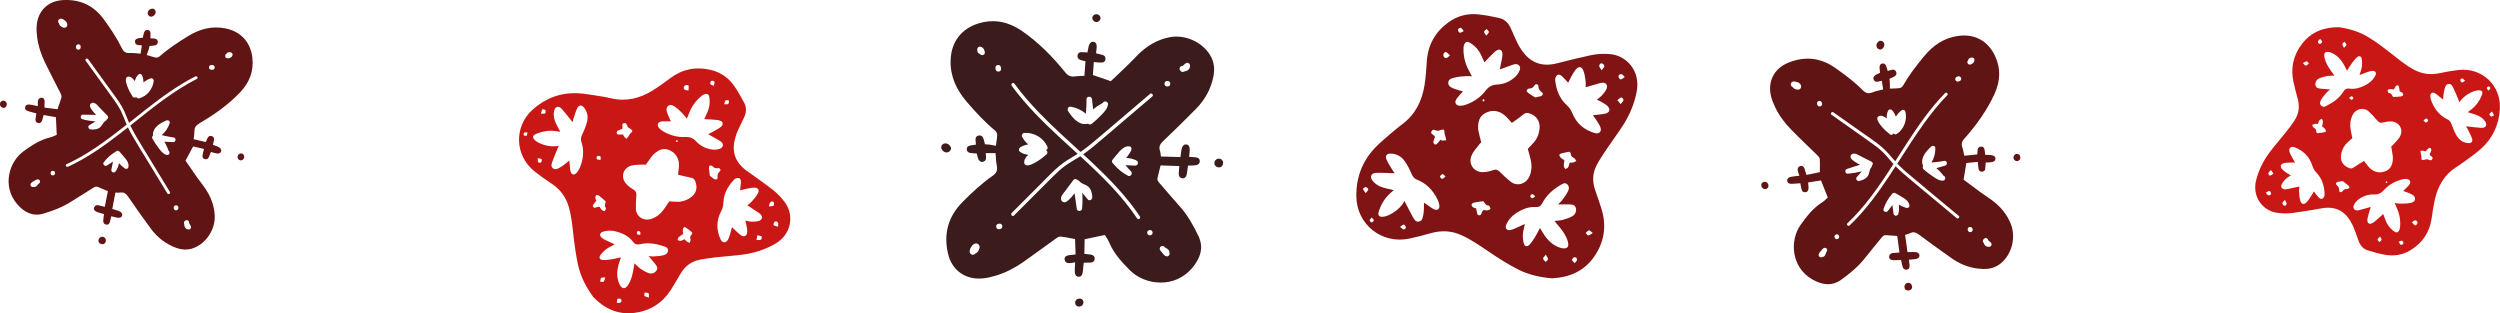
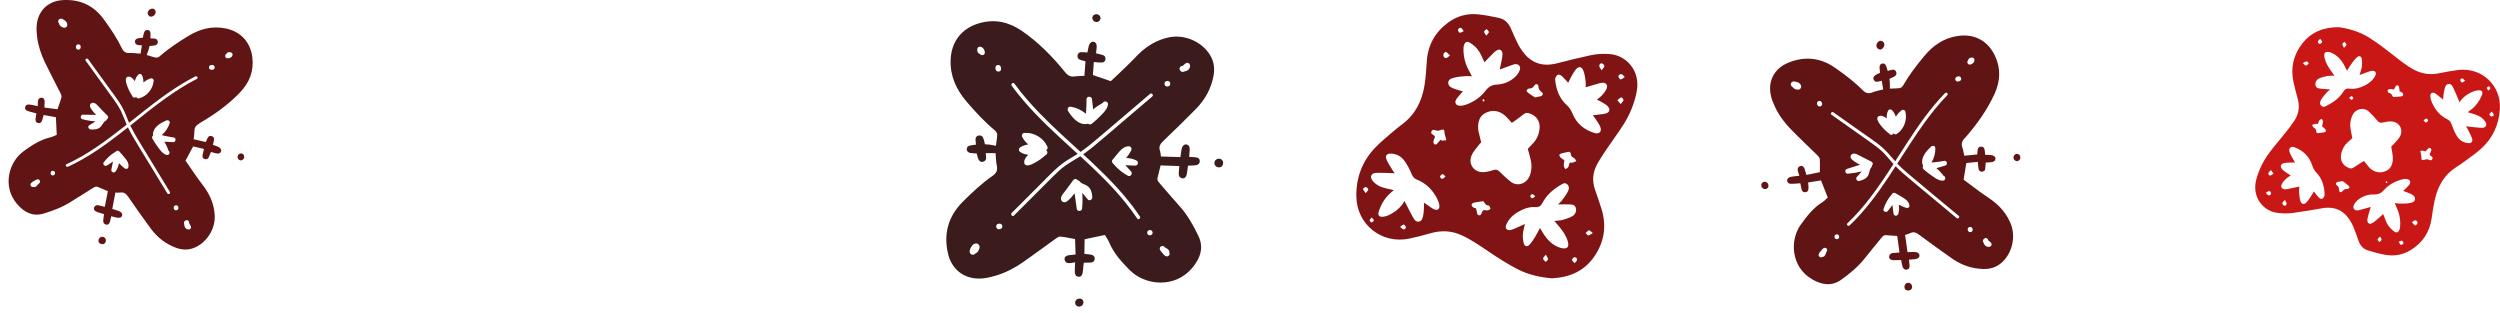
<svg xmlns="http://www.w3.org/2000/svg" id="Layer_2" viewBox="0 0 386.74 48.44">
  <defs>
    <style>.cls-1{fill:#3b1b1b;}.cls-2{fill:#c91715;}.cls-3{fill:#801414;}.cls-4{fill:#601414;}</style>
  </defs>
  <g id="Layer_1-2">
    <path class="cls-3" d="m240.2,43.06c-1.92-.14-3.8-.56-5.51-1.45-1.5-.78-2.93-1.7-4.34-2.65-1.39-.93-2.74-1.89-4.27-2.58-1.54-.69-3.08-.77-4.69-.32-1.13.32-2.26.62-3.41.86-4.25.86-8.08-2.18-8.16-6.5-.05-2.87.87-5.41,2.85-7.51.78-.83,1.67-1.55,2.53-2.3.56-.49,1.14-.95,1.73-1.4,2.03-1.51,3.05-3.61,3.44-6.04.19-1.22.27-2.45.35-3.69.17-2.54,1.3-4.53,3.34-6.02,1.41-1.03,3-1.42,4.72-1.23,1.04.12,2.07.32,3.09.54.95.2,1.53.85,1.9,1.73.33.8.7,1.58,1.08,2.36.13.28.31.53.48.79,1.32,2.03,3.15,2.75,5.51,2.15,1.73-.44,3.47-.88,5.21-1.25.99-.21,1.99-.27,3.03-.18,2.47.21,4.74,2.54,4.11,5.81-.35,1.82-1.04,3.49-2.01,5.04-.82,1.3-1.76,2.54-2.62,3.82-.52.77-1.03,1.54-1.48,2.35-.69,1.25-.81,2.57-.34,3.94.35,1.02.72,2.04,1.03,3.07.76,2.51.42,4.9-1.01,7.09-1.54,2.36-3.82,3.4-6.58,3.56Zm-11.08-21.02c-.12.13-.24.23-.32.35-.4.54-.9,1.04-1.15,1.65-.57,1.33.36,2.63,1.79,2.59.51-.02,1.04-.14,1.53-.31.45-.16.73-.05,1.05.27.52.53,1.07,1.03,1.64,1.49,1.02.84,2.5.39,3-.94.29-.77.33-1.57.15-2.37-.13-.57-.3-1.13-.47-1.74.26-.27.53-.56.8-.85.58-.6.9-1.32,1.01-2.14.17-1.26-.44-2.17-1.64-2.53-.38-.11-.62-.01-.91.23-.55.47-1.16.87-1.72,1.27-.47-.5-.81-.95-1.24-1.27-.88-.67-1.89-.77-2.87-.25-.94.49-1.14,1.39-1.11,2.37,0,.18.04.37.08.55.12.51.24,1.02.39,1.61Zm-13.47,7.34c-.29.25-.47.4-.65.57-.79.73-1.32,1.62-1.67,2.63-.26.76-.02,1.05.78.93.24-.04.48-.12.7-.22.86-.39,1.59-.95,2.16-1.7.12-.16.2-.35.29-.51.51.97.89,1.77,1.33,2.54.19.33.42.75.91.66.52-.1.59-.59.67-1.01.08-.36.08-.73.11-1.1.01-.23,0-.46,0-.82.29.2.48.33.68.46.28.19.55.41.85.55.56.26.93,0,.85-.61-.05-.36-.18-.72-.35-1.04-.7-1.32-1.68-2.36-3.1-2.91-.44-.17-.65-.47-.84-.89-.3-.7-.65-1.4-1.1-2.02-.5-.7-1.24-1.11-2.13-1.13-.6-.01-.89.33-.67.88.23.56.59,1.07.9,1.6.11.19.25.36.39.56-1.02-.03-1.94-.09-2.85-.06-.77.02-1.06.58-.6,1.19.3.39.76.74,1.22.93.61.26,1.29.35,2.12.56Zm25.37,2.24c.26-.26.45-.41.59-.59.34-.47.71-.93.96-1.45.17-.34.22-.8-.17-1.1-.37-.29-.7-.03-1.02.16-1.16.69-2.16,1.56-2.78,2.77-.25.49-.56.65-1.09.62-.99-.06-1.89.29-2.72.78-.78.47-1.42,1.1-1.78,1.95-.23.55.08.93.66.82.24-.04.47-.14.7-.24.47-.21.94-.43,1.52-.69-.07.32-.1.52-.16.72-.21.73-.2,1.47-.03,2.2.13.57.53.69.93.26.31-.33.57-.73.81-1.12.27-.43.49-.89.79-1.44.2.34.34.57.48.79.65,1.05,1.48,1.91,2.69,2.28.3.09.71.14.95,0,.36-.2.28-.63.18-1.01-.25-.88-.78-1.6-1.35-2.3-.2-.25-.41-.49-.72-.85.55-.07.92-.06,1.27-.16.52-.15,1.06-.32,1.53-.59.49-.29.65-.85.51-1.28-.17-.55-.64-.51-1.06-.53-.51-.02-1.02,0-1.68,0Zm-9.02-20.88c.15-.75.32-1.39.41-2.05.05-.4.03-.9-.42-1.01-.24-.06-.61.2-.84.41-.51.47-.97.99-1.51,1.55-.2-.44-.37-.79-.53-1.15-.34-.71-.82-1.3-1.49-1.73-.28-.18-.62-.44-.92-.17-.19.17-.29.53-.3.81-.05,1.29.26,2.51.9,3.63.13.22.24.46.4.78-.35-.02-.57-.06-.78-.04-.61.05-1.23.06-1.81.21-.44.11-1.09.23-1.07.85.02.6.62.79,1.12.97.35.13.72.21,1.15.33-.39.45-.72.78-.98,1.15-.39.55-.15,1.05.52,1.08.36.01.73-.09,1.07-.22,1.14-.44,2.14-1.12,2.88-2.1.46-.61.98-.92,1.77-.96,1.07-.05,2.05-.46,2.84-1.21.3-.28.57-.66.7-1.05.2-.61-.26-1.02-.87-.87-.24.06-.47.15-.7.24-.51.18-1.01.36-1.55.56Zm10.59,2.06c-.33-.36-.61-.69-.92-.98-.23-.21-.55-.41-.82-.16-.17.16-.3.48-.27.72.16,1.48.64,2.84,1.77,3.86.41.37.68.77.88,1.26.64,1.6,1.83,2.6,3.46,3.08.69.2,1.12-.21.89-.89-.15-.43-.45-.8-.69-1.19-.13-.22-.29-.42-.48-.68.73-.09,1.35-.11,1.94-.25.67-.16.81-.68.33-1.16-.27-.28-.65-.45-.99-.66-.19-.12-.4-.21-.66-.33.33-.28.61-.47.83-.72.26-.3.53-.62.67-.98.23-.59-.1-.97-.72-.92-.15.01-.3.06-.45.1-.67.19-1.34.39-2.07.6,0-.35.04-.66,0-.95-.09-.57-.15-1.17-.38-1.69-.27-.61-.73-.62-1.15-.1-.27.33-.47.72-.69,1.09-.16.29-.3.59-.48.95Zm.24,12.35c.18,0,.34.03.48,0,.19-.05.36-.16.54-.24-.11-.16-.19-.38-.35-.46-.29-.15-.51-.3-.51-.68,0-.14-.18-.27-.21-.3-.45.09-.8.14-1.13.23-.16.04-.39.13-.42.24-.03.13.1.33.21.45.14.15.34.24.56.39-.03.32-.1.62-.08.93,0,.15.16.3.24.45.15-.09.34-.15.42-.28.12-.2.16-.46.24-.71Zm-13.33,7.34c.22.02.44.07.64.04.16-.02.43-.17.42-.24-.02-.18-.16-.49-.26-.49-.56,0-.67-.57-.85-.68-.6.09-1,.13-1.4.22-.15.03-.37.16-.4.29-.03.12.1.35.22.43.16.12.39.14.47.17.13.43.14.97.33,1.04.57.22.46-.5.82-.78Zm-6.68-10.86c.12.05.23.12.34.12.19,0,.39-.04.58-.06-.05-.19-.09-.38-.14-.58-.05-.19-.14-.37-.14-.55,0-.51-.1-.6-.57-.46-.19.06-.4.16-.58.12-.32-.06-.68-.32-.87.12-.17.4.29.46.47.68.04.04.05.11.07.17-.09.26-.21.51-.25.78-.02.11.1.28.2.36.07.05.26.02.33-.04.19-.19.35-.41.55-.65Zm14.64-6.55c.23-.05.55-.11.86-.19.34-.09.47-.42.21-.61-.34-.25-.54-.49-.55-.95,0-.32-.42-.43-.59-.14-.22.36-.46.51-.87.51-.13,0-.34.18-.36.31-.02.11.15.29.28.38.29.22.61.41,1.03.68Zm-13.15-6.51c-.28-.25-.44-.45-.65-.55-.06-.03-.36.23-.38.39-.05.29.12.57.45.56.16,0,.31-.2.58-.4Zm26.41,7.53c.21-.3.42-.46.43-.64,0-.14-.29-.43-.35-.4-.22.09-.41.28-.61.44.14.16.28.32.53.61Zm.62-4.19c-.22-.21-.32-.39-.46-.42-.28-.07-.52.09-.51.37,0,.15.23.44.33.43.19-.02.37-.2.65-.38Zm-24.9-7.09c-.21-.25-.31-.49-.46-.52-.13-.03-.43.16-.44.28-.02.16.13.42.28.48.12.05.33-.12.62-.25Zm-15.17,25.06c.2-.28.41-.44.4-.57-.01-.14-.24-.35-.38-.37-.14-.01-.45.22-.43.29.04.19.21.36.42.65Zm27.85,9.52c-.22.31-.44.49-.41.61.04.19.25.34.39.51.13-.14.36-.27.37-.42,0-.18-.17-.37-.34-.71Zm8.65-28.53c.21-.3.4-.46.42-.64.01-.13-.19-.37-.34-.41-.28-.08-.47.14-.45.41.01.17.18.32.37.64Zm-1.37,25.18c-.3-.23-.48-.45-.59-.42-.19.05-.34.26-.51.4.13.14.26.38.39.39.18,0,.37-.18.71-.37Zm-22.78-8.75c-.21-.18-.38-.4-.47-.37-.16.05-.34.23-.38.39-.02.08.22.36.32.35.16-.02.31-.2.53-.37Zm6.3-21.78c.21-.28.42-.45.4-.58-.02-.16-.23-.3-.36-.45-.13.14-.35.26-.38.42-.02.14.16.31.34.61Zm13.68,35.18c.16-.21.32-.32.35-.46.05-.29-.15-.49-.42-.44-.14.02-.35.27-.34.41,0,.14.23.28.41.49Zm-27.01-5.59c.27.2.41.37.57.39.11.01.35-.22.33-.31-.03-.17-.18-.4-.33-.45-.11-.04-.3.18-.58.37Zm20.9-4.75c-.2-.16-.33-.34-.45-.33-.12,0-.32.21-.32.32,0,.12.19.31.32.33.11.01.25-.17.45-.32Zm-25.29,3.27c-.15.2-.33.33-.32.46,0,.11.21.32.31.31.12,0,.31-.19.33-.32.01-.12-.17-.25-.32-.45Zm17.46-18.06c-.05-.09-.07-.2-.13-.22-.05-.02-.21.06-.2.09.01.1.07.19.11.28.07-.04.13-.09.22-.14Z" />
-     <path class="cls-2" d="m91.74,45.88c-1.06-1.44-1.88-3.01-2.28-4.74-.35-1.52-.56-3.09-.74-4.64-.18-1.53-.31-3.06-.75-4.55-.44-1.49-1.3-2.64-2.58-3.5-.9-.6-1.79-1.22-2.64-1.89-3.15-2.47-3.3-7-.31-9.64,1.99-1.76,4.33-2.63,7-2.49,1.05.05,2.1.25,3.14.41.68.1,1.35.23,2.02.38,2.28.53,4.37-.01,6.31-1.19.97-.59,1.89-1.28,2.81-1.96,1.89-1.4,3.97-1.8,6.25-1.25,1.57.38,2.8,1.27,3.69,2.59.54.8,1.01,1.65,1.47,2.5.42.79.32,1.59-.08,2.38-.36.71-.69,1.44-1.02,2.17-.12.26-.19.54-.27.81-.64,2.15-.05,3.87,1.78,5.17,1.35.96,2.7,1.91,4,2.92.74.57,1.38,1.24,1.94,2.03,1.33,1.86,1.05,4.86-1.63,6.37-1.49.84-3.08,1.36-4.76,1.6-1.41.2-2.84.28-4.26.44-.85.1-1.7.2-2.54.37-1.3.26-2.3.97-2.98,2.12-.51.86-1,1.73-1.54,2.57-1.32,2.04-3.2,3.23-5.6,3.54-2.59.33-4.68-.65-6.45-2.5Zm8.17-20.4c-.16,0-.3-.03-.44-.02-.62.05-1.27,0-1.85.17-1.28.4-1.64,1.83-.75,2.81.32.35.72.65,1.13.89.38.22.48.49.44.91-.06.68-.09,1.37-.07,2.05.02,1.22,1.22,2,2.46,1.55.72-.26,1.3-.71,1.76-1.32.32-.43.61-.89.94-1.37.34.02.71.04,1.08.06.77.05,1.47-.16,2.11-.57.99-.63,1.27-1.61.8-2.67-.15-.34-.36-.44-.71-.5-.66-.11-1.31-.3-1.93-.45.06-.63.18-1.14.15-1.64-.06-1.03-.59-1.79-1.54-2.18-.91-.37-1.67.03-2.34.64-.13.11-.24.25-.34.38-.29.39-.57.78-.9,1.24Zm-13.24-5.09c-.35-.05-.57-.09-.79-.12-.99-.12-1.93.04-2.85.4-.69.27-.75.62-.19,1.1.17.15.37.26.58.36.79.37,1.62.55,2.49.5.18-.01.37-.07.53-.1-.38.94-.72,1.69-.99,2.46-.12.33-.28.75.08,1.04.38.3.77.06,1.11-.13.3-.16.57-.38.84-.59.17-.13.33-.28.58-.49.04.32.06.54.08.75.04.31.04.63.12.93.15.55.56.66.94.23.22-.25.4-.56.53-.87.51-1.28.66-2.6.2-3.93-.14-.41-.06-.74.13-1.13.31-.63.59-1.3.76-1.98.19-.77.04-1.54-.48-2.18-.35-.43-.77-.43-1.02.06-.26.5-.4,1.05-.59,1.59-.07.19-.1.39-.16.61-.59-.73-1.1-1.42-1.66-2.05-.47-.53-1.05-.4-1.19.29-.1.45-.06.97.07,1.41.18.59.52,1.12.87,1.83Zm13.62,19.22c.34.03.56.07.77.06.53-.04,1.08-.06,1.6-.19.34-.09.7-.33.68-.78-.02-.44-.4-.51-.72-.62-1.18-.4-2.39-.59-3.62-.3-.49.11-.79,0-1.09-.4-.55-.73-1.33-1.16-2.18-1.45-.8-.27-1.62-.34-2.44-.09-.53.17-.61.61-.18.96.17.14.38.25.58.35.43.21.86.4,1.4.65-.26.14-.43.24-.6.32-.64.29-1.15.74-1.57,1.29-.33.43-.17.79.37.81.42.02.85-.04,1.28-.1.46-.07.92-.19,1.49-.31-.12.35-.19.58-.27.81-.35,1.09-.46,2.18,0,3.26.11.26.32.58.56.67.36.13.62-.18.82-.48.47-.71.66-1.51.81-2.33.05-.29.1-.58.17-1.01.38.35.6.61.87.8.42.28.86.56,1.33.72.49.17.99-.05,1.21-.41.29-.45-.02-.76-.26-1.07-.29-.37-.61-.72-1-1.19Zm9.3-18.86c.62-.34,1.17-.61,1.69-.94.31-.2.65-.52.46-.9-.1-.2-.51-.31-.8-.35-.64-.08-1.28-.09-2-.13.19-.4.34-.73.49-1.06.3-.67.42-1.36.33-2.09-.04-.31-.06-.7-.43-.75-.24-.03-.55.11-.75.27-.94.74-1.61,1.69-2.02,2.81-.08.22-.18.44-.31.75-.2-.26-.3-.43-.44-.57-.4-.4-.77-.83-1.23-1.15-.35-.24-.81-.63-1.24-.24-.41.38-.18.91-.01,1.37.12.33.29.63.46,1.01-.55,0-.98-.04-1.4,0-.62.06-.83.52-.44,1.01.21.26.5.46.8.62.99.54,2.07.84,3.2.78.71-.04,1.23.14,1.73.67.67.72,1.55,1.17,2.55,1.28.38.04.81,0,1.16-.14.55-.22.57-.79.09-1.13-.18-.13-.39-.24-.59-.35-.43-.25-.86-.49-1.33-.76Zm4.89,8.69c.05-.45.12-.84.14-1.23.01-.29-.04-.63-.38-.67-.21-.03-.52.08-.67.24-.95,1-1.62,2.15-1.66,3.56-.02.51-.13.94-.37,1.37-.74,1.41-.73,2.84-.09,4.28.27.61.82.67,1.16.09.21-.36.3-.79.43-1.2.07-.23.12-.46.19-.74.5.46.89.88,1.34,1.22.51.37.97.16,1.02-.46.03-.36-.07-.73-.13-1.09-.03-.21-.1-.41-.16-.67.39.06.7.15,1.01.15.36,0,.75,0,1.09-.11.55-.19.63-.65.22-1.06-.1-.1-.22-.18-.34-.26-.54-.36-1.08-.72-1.66-1.1.25-.21.49-.37.67-.58.35-.41.73-.81.96-1.28.27-.55,0-.89-.61-.87-.4.01-.79.1-1.18.17-.3.06-.6.15-.96.24Zm-8.56,7.56c.11.13.18.26.29.34.15.1.33.16.49.24.04-.18.15-.36.12-.52-.07-.3-.1-.54.17-.77.09-.08.08-.29.09-.33-.33-.27-.58-.48-.84-.66-.12-.09-.33-.2-.42-.15-.11.05-.17.27-.19.42-.02.19.03.39.06.62-.24.17-.5.31-.7.5-.1.1-.12.29-.17.44.15.05.31.15.45.13.22-.04.42-.16.65-.26Zm-13.16-4.99c.12.16.21.35.36.48.11.1.38.2.42.16.11-.12.25-.41.19-.48-.34-.39,0-.81-.03-1.01-.42-.37-.69-.63-.99-.86-.12-.09-.33-.16-.44-.11-.11.05-.19.28-.18.41.02.18.13.36.16.43-.23.35-.6.68-.54.86.19.53.63.02,1.04.11Zm3.65-11.21c.04.11.05.23.12.31.11.14.26.25.39.37.11-.15.22-.29.32-.44.1-.14.18-.32.31-.43.36-.31.36-.43-.02-.67-.16-.1-.35-.19-.43-.34-.15-.26-.18-.67-.61-.54-.38.12-.15.48-.19.74,0,.05-.05.1-.07.15-.24.09-.48.16-.7.29-.09.05-.14.24-.13.36,0,.08.14.2.23.21.25.02.5,0,.79,0Zm13.39,6.39c.17.13.4.32.65.49.26.18.58.08.56-.22-.03-.39.02-.68.34-.95.22-.2.05-.55-.26-.5-.39.06-.64-.02-.88-.31-.08-.09-.33-.13-.43-.07-.09.05-.11.28-.1.43.02.34.08.67.14,1.14Zm-3.29-13.17c0-.34.06-.58,0-.79-.02-.06-.38-.11-.5-.04-.24.14-.33.43-.13.65.1.11.33.1.63.17Zm10.52,23.12c.34-.03.58.02.71-.08.1-.08.13-.46.08-.49-.2-.11-.44-.12-.67-.17-.03.19-.06.39-.12.74Zm3.32-2.08c.02-.28.08-.46.02-.58-.12-.24-.37-.31-.57-.14-.11.1-.17.42-.11.49.13.13.37.14.65.23Zm-9.92-21.79c.05-.29.16-.51.09-.63-.06-.11-.37-.2-.47-.14-.12.08-.21.34-.17.49.03.11.29.16.55.29Zm-26.74,4.32c.32-.02.56.03.64-.06.09-.1.11-.38.03-.49-.08-.11-.42-.18-.46-.13-.11.14-.12.36-.21.68Zm9.97,25.33c-.35.03-.6-.02-.68.08-.11.14-.09.38-.13.58.18,0,.41.09.51,0,.13-.11.16-.34.29-.67Zm25.28-11c.33-.03.57,0,.7-.09.1-.07.14-.35.08-.48-.11-.25-.38-.24-.55-.07-.11.11-.12.32-.23.64Zm-18.56,14.12c-.02-.35.03-.61-.06-.67-.15-.1-.39-.08-.59-.12-.02.17-.11.41-.04.51.11.13.35.15.68.28Zm-7.48-21.3c0-.26.05-.51-.02-.55-.13-.08-.37-.1-.51-.03-.07.03-.12.37-.05.44.11.1.33.09.57.15Zm19.12-8.61c.32-.02.57.03.65-.06.1-.11.07-.35.1-.53-.18-.01-.39-.09-.52-.01-.11.07-.12.3-.23.6Zm-16.59,30.71c.24,0,.42.04.53-.03.24-.14.25-.4.06-.56-.1-.09-.4-.08-.5,0-.1.09-.06.33-.1.58Zm-12.24-22.38c.02.31-.02.51.07.63.05.08.37.11.42.05.1-.13.18-.36.12-.5-.04-.1-.31-.1-.6-.18Zm15.86,11.88c0-.23.04-.44-.04-.52-.08-.08-.34-.1-.42-.03-.08.07-.11.32-.04.42.06.09.27.08.49.13Zm-17.46-15.86c-.23.01-.43-.03-.52.05-.08.07-.1.34-.03.41.08.08.32.1.42.04.09-.06.08-.27.13-.49Zm23.18,1.49c.04-.09.1-.17.08-.22-.02-.05-.17-.11-.18-.09-.06.07-.09.16-.13.24.07.02.14.04.23.07Z" />
    <path class="cls-2" d="m361.91,4.22c1.61.24,3.17.72,4.55,1.58,1.22.75,2.37,1.63,3.49,2.51,1.11.87,2.19,1.77,3.44,2.45,1.25.68,2.55.85,3.94.57.97-.2,1.95-.38,2.93-.5,3.64-.45,6.67,2.36,6.46,6.01-.14,2.43-1.08,4.51-2.89,6.15-.71.65-1.51,1.2-2.29,1.78-.5.37-1.02.73-1.55,1.07-1.81,1.14-2.81,2.85-3.29,4.87-.24,1.01-.39,2.05-.54,3.09-.31,2.13-1.39,3.74-3.21,4.87-1.26.78-2.63,1-4.06.73-.87-.16-1.73-.4-2.57-.66-.79-.23-1.24-.82-1.5-1.59-.23-.69-.49-1.38-.76-2.06-.09-.24-.23-.47-.36-.7-.98-1.8-2.48-2.53-4.51-2.17-1.49.26-2.98.52-4.48.72-.85.11-1.7.1-2.57-.04-2.07-.33-3.84-2.45-3.09-5.17.41-1.51,1.1-2.88,2.02-4.12.78-1.05,1.65-2.03,2.46-3.05.49-.61.97-1.23,1.4-1.89.67-1.01.85-2.12.54-3.3-.23-.88-.48-1.77-.67-2.66-.48-2.17-.04-4.16,1.31-5.92,1.45-1.89,3.44-2.62,5.78-2.58Zm7.99,18.46c.11-.1.21-.18.3-.28.37-.43.82-.82,1.08-1.31.56-1.08-.13-2.24-1.34-2.3-.43-.02-.89.05-1.31.16-.39.1-.62,0-.87-.3-.4-.48-.83-.94-1.28-1.37-.81-.77-2.09-.49-2.59.6-.29.63-.38,1.31-.28,1.99.07.49.18.97.29,1.49-.23.21-.48.44-.73.66-.53.47-.84,1.06-.99,1.74-.23,1.05.23,1.86,1.22,2.24.32.12.52.05.78-.14.5-.36,1.04-.66,1.53-.96.37.45.62.85.96,1.16.7.62,1.55.77,2.41.4.82-.35,1.06-1.1,1.09-1.93,0-.16,0-.31-.03-.47-.06-.44-.14-.87-.22-1.39Zm11.84-5.32c.26-.19.42-.31.58-.44.72-.56,1.22-1.28,1.58-2.11.27-.63.08-.89-.6-.83-.2.02-.41.07-.61.14-.75.27-1.4.7-1.93,1.3-.11.13-.19.28-.28.41-.36-.85-.63-1.55-.96-2.23-.14-.29-.31-.66-.73-.61-.44.05-.53.46-.63.8-.09.3-.12.61-.16.92-.03.19-.03.39-.06.69-.23-.18-.39-.31-.54-.43-.23-.18-.44-.38-.68-.52-.45-.26-.79-.06-.76.46.02.3.1.62.23.9.5,1.16,1.26,2.1,2.43,2.66.36.17.52.44.65.81.21.61.46,1.22.8,1.77.38.62.97,1.02,1.73,1.09.51.05.77-.22.62-.7-.16-.49-.43-.94-.65-1.41-.08-.17-.19-.32-.29-.49.85.09,1.63.2,2.4.24.65.03.93-.42.58-.96-.23-.35-.59-.67-.97-.86-.5-.26-1.07-.38-1.75-.61Zm-21.26-3.53c-.24.2-.41.31-.53.46-.32.37-.66.74-.9,1.16-.16.28-.24.67.07.94.3.27.59.07.87-.07,1.02-.51,1.92-1.18,2.53-2.16.24-.4.51-.51.96-.45.83.11,1.61-.12,2.34-.48.69-.34,1.27-.84,1.63-1.53.23-.45,0-.79-.51-.74-.21.02-.41.09-.61.15-.41.14-.82.3-1.32.49.08-.26.12-.43.18-.59.23-.6.26-1.23.17-1.85-.07-.49-.4-.62-.77-.28-.29.26-.53.58-.76.89-.25.35-.47.72-.76,1.17-.15-.3-.25-.5-.35-.7-.48-.93-1.12-1.7-2.12-2.1-.24-.1-.59-.17-.8-.07-.31.15-.28.52-.21.84.16.76.55,1.4.99,2.03.16.22.32.44.55.76-.47.02-.78,0-1.08.05-.45.1-.92.2-1.33.4-.43.21-.6.67-.52,1.05.11.47.51.47.86.52.43.05.86.07,1.42.11Zm6.26,18.2c-.18.62-.36,1.15-.48,1.7-.07.33-.09.76.29.88.2.06.53-.13.74-.29.46-.36.89-.77,1.38-1.21.14.38.26.69.38,1,.24.62.61,1.15,1.14,1.56.23.17.5.41.77.2.17-.13.28-.43.31-.66.12-1.09-.06-2.13-.53-3.12-.09-.2-.17-.4-.29-.68.3.04.47.09.65.08.51,0,1.04.03,1.54-.06.38-.07.93-.12.95-.65.02-.51-.48-.7-.88-.89-.29-.13-.6-.22-.95-.35.36-.35.66-.61.9-.91.36-.44.2-.88-.37-.94-.3-.03-.63.03-.92.12-.99.3-1.88.8-2.57,1.58-.43.49-.88.71-1.55.69-.9-.03-1.76.26-2.47.83-.27.22-.53.52-.66.84-.21.5.15.88.68.79.2-.04.4-.1.61-.16.44-.12.88-.24,1.35-.37Zm-8.8-2.42c.26.33.47.62.71.89.18.19.44.38.68.19.16-.12.28-.39.28-.59-.04-1.26-.36-2.44-1.25-3.37-.32-.34-.52-.69-.66-1.12-.44-1.39-1.38-2.31-2.72-2.82-.57-.22-.96.1-.8.69.1.37.32.7.5,1.05.1.19.22.37.36.6-.62.03-1.15,0-1.65.09-.57.09-.73.52-.35.96.21.25.52.42.79.62.15.11.33.2.54.32-.29.22-.55.36-.75.56-.24.23-.49.49-.63.78-.23.49.02.83.55.83.13,0,.26-.03.39-.06.58-.12,1.16-.24,1.78-.37-.02.3-.08.55-.05.8.04.49.05,1,.21,1.45.19.53.58.57.96.16.25-.26.45-.58.65-.88.16-.23.29-.48.46-.77Zm.6-10.43c-.16-.01-.29-.05-.41-.02-.16.03-.31.11-.47.17.09.14.14.33.26.41.24.15.41.28.39.6,0,.11.14.24.16.27.39-.05.68-.07.97-.12.14-.03.34-.09.37-.18.03-.1-.06-.28-.15-.39-.11-.13-.27-.23-.44-.36.05-.27.12-.52.13-.78,0-.13-.11-.26-.17-.39-.13.07-.3.1-.37.21-.12.16-.16.37-.25.59Zm11.72-5.33c-.18-.03-.36-.09-.54-.07-.13.01-.37.12-.37.17,0,.15.11.42.19.43.47.03.53.52.68.63.51-.04.86-.04,1.19-.09.13-.02.32-.11.35-.22.03-.1-.06-.3-.16-.38-.13-.11-.32-.15-.38-.17-.08-.37-.06-.83-.21-.9-.47-.22-.42.39-.74.6Zm4.93,9.59c-.1-.05-.19-.11-.28-.12-.16-.02-.33,0-.49.01.03.17.05.33.08.49.03.16.09.32.08.48-.03.43.05.51.45.42.16-.04.35-.11.5-.07.27.07.55.32.74-.05.17-.32-.22-.41-.36-.6-.03-.04-.04-.1-.05-.14.09-.21.21-.42.26-.64.02-.09-.06-.24-.15-.31-.05-.05-.22-.04-.28.02-.18.15-.32.33-.5.52Zm-12.77,4.58c-.19.03-.47.05-.74.1-.29.05-.42.32-.22.5.27.23.42.45.4.83-.02.27.33.39.49.16.21-.29.42-.4.77-.37.11,0,.3-.13.33-.24.02-.09-.11-.25-.21-.34-.23-.2-.49-.38-.83-.64Zm10.68,6.35c.22.23.34.41.51.51.05.03.32-.17.35-.3.06-.24-.07-.49-.34-.5-.13,0-.27.15-.52.3Zm-21.8-8.06c-.2.24-.38.36-.41.51-.02.11.21.38.27.36.2-.06.36-.21.54-.33-.11-.15-.21-.29-.4-.55Zm-.79,3.5c.17.19.25.35.36.39.23.08.44-.04.45-.28,0-.13-.16-.39-.25-.38-.17,0-.33.15-.57.28Zm20.55,7.59c.16.22.23.43.35.47.11.03.37-.11.39-.21.03-.13-.09-.36-.21-.42-.1-.05-.29.08-.54.17Zm14.42-20.16c-.19.22-.38.34-.37.46,0,.12.18.31.3.33.12.02.39-.15.38-.22-.02-.16-.16-.31-.31-.57Zm-22.88-9.83c.2-.25.4-.38.39-.49-.02-.16-.19-.31-.29-.46-.12.11-.32.21-.34.33-.02.15.12.33.24.62Zm-9.14,23.51c-.19.24-.37.36-.39.51-.02.11.14.32.26.37.23.09.4-.09.4-.31,0-.14-.13-.28-.27-.57Zm2.78-21.16c.24.21.38.41.47.39.17-.03.3-.2.46-.31-.1-.12-.19-.34-.31-.35-.15-.01-.32.13-.62.27Zm18.66,8.86c.17.16.3.36.37.34.14-.03.3-.17.35-.31.03-.07-.16-.32-.25-.31-.14,0-.27.15-.47.28Zm-6.72,17.97c-.19.23-.38.35-.38.46,0,.14.18.27.28.4.12-.11.31-.2.34-.33.03-.12-.12-.28-.24-.54Zm-9.27-30.57c-.15.16-.29.25-.32.36-.06.24.1.42.32.4.12-.01.31-.2.32-.33,0-.12-.17-.25-.32-.44Zm22.43,6.46c-.21-.18-.32-.34-.45-.36-.09-.02-.31.17-.3.24.02.15.12.35.25.4.09.04.26-.13.51-.27Zm-17.94,2.65c.16.14.26.31.36.31.1,0,.28-.16.29-.25,0-.1-.14-.28-.25-.3-.1-.02-.22.13-.4.24Zm21.55-1.12c.14-.16.3-.26.3-.37,0-.1-.16-.28-.25-.28-.1,0-.28.14-.3.25-.02.1.13.22.24.4Zm-15.9,14.11c.03.08.05.18.09.2.04.02.18-.04.18-.06,0-.08-.05-.16-.07-.24-.06.03-.12.06-.2.11Z" />
-     <path class="cls-1" d="m146.88,22.47c-.33-.34-.78-.39-1.07-.12-.29.27-.27.66.05.98.32.32.77.34,1.07.04.27-.27.25-.6-.05-.9Z" />
    <path class="cls-1" d="m188.02,25.65c.23.27.66.33.93.13.29-.22.35-.71.12-1-.23-.29-.7-.31-.99-.05-.27.24-.3.64-.06.92Z" />
    <path class="cls-1" d="m167.41,46.32c-.25-.21-.7-.17-.93.08-.22.25-.22.62.01.85.25.25.66.24.92-.02.26-.25.26-.69,0-.91Z" />
    <path class="cls-1" d="m169.14,3.19c.25.27.63.29.91.05.25-.23.27-.58.04-.83-.24-.26-.65-.29-.92-.05-.25.22-.26.58-.03.83Z" />
    <path class="cls-1" d="m164.74,11.13c-1.95-2.4-4.1-4.59-6.66-6.35-2-1.37-4.17-1.88-6.56-1.2-2.74.78-4.35,2.83-4.46,5.67-.1,2.51.87,4.59,2.45,6.45,1.37,1.6,2.79,3.14,4.41,4.49.18.14.34.42.34.64,0,.51-.11,1.01-.2,1.72-.38-.07-.69-.14-1-.18-.22-.03-.45-.04-.69-.05-.1-.36-.15-.7-.29-1.01-.12-.28-.38-.42-.71-.34-.34.08-.47.32-.46.64,0,.25.05.5.07.77-.2.03-.34.05-.48.06-.69.07-.94.24-.94.64,0,.41.31.61.95.63.19,0,.39.03.59.04.09.31.13.61.25.86.14.3.37.52.76.41.33-.1.44-.35.43-.66,0-.22-.03-.43-.05-.67.54,0,1.02,0,1.52,0,.06.69.06,1.33.19,1.93.16.72-.05,1.16-.65,1.58-1.68,1.17-3.17,2.57-4.62,4.02-2.24,2.25-2.99,4.93-2.28,8,.6,2.6,2.69,4.09,5.35,3.85.68-.06,1.36-.22,2.02-.42,1.53-.45,2.94-1.19,4.24-2.09,1.7-1.18,3.35-2.43,5.04-3.63.22-.16.51-.36.75-.33.79.08,1.57.26,2.26.38.03.85.05,1.61.08,2.38-.26.04-.4.06-.54.07-.17.02-.35.01-.52.05-.46.08-.69.32-.64.66.06.42.35.58.74.57.28-.01.56-.08.89-.13-.02.49-.04.78-.05,1.06-.05.77.12,1.13.55,1.17.46.05.66-.26.72-1.05.02-.36.08-.73.12-1.12.39,0,.71,0,1.02-.02.35-.02.62-.15.66-.55.04-.37-.17-.61-.61-.69-.33-.05-.66-.07-.98-.11.01-.81.03-1.54.04-2.26,1.06-.22,2.06-.43,3.13-.66.21.36.48.7.64,1.09.71,1.71,1.92,3.05,3.2,4.34,2.37,2.39,6.98,2.88,9.68-.34,1.23-1.47,1.83-3.11.95-4.94-.79-1.66-1.7-3.26-2.94-4.64-1.02-1.14-2.01-2.3-3-3.45-.22-.26-.49-.51-.38-.91.16-.64.31-1.28.47-1.91.96.03,1.89.07,2.9.1-.03.35-.06.72-.09,1.08-.04.39.09.69.49.8.36.1.65-.14.75-.64.09-.42.12-.85.19-1.31.44-.02.84,0,1.23-.06.33-.05.59-.26.59-.63,0-.4-.26-.55-.61-.59-.33-.04-.66-.05-1.03-.07.03-.39.06-.67.08-.96.04-.58-.12-.9-.49-.96-.39-.06-.68.24-.78.85-.06.34-.1.68-.16,1.1-1.03-.03-2.02-.06-3.02-.09-.05-.36-.05-.63-.14-.87-.24-.68.06-1.11.54-1.56,1.71-1.63,3.4-3.28,5.05-4.96,1.38-1.4,2.3-3.09,2.68-5.03.22-1.11.1-2.2-.47-3.18-1.23-2.13-3.96-3.33-6.37-2.84-1.89.38-3.47,1.34-4.83,2.69-.53.53-1.04,1.08-1.58,1.6-.86.84-1.74,1.66-2.63,2.5-.91-.31-1.8-.62-2.77-.95.05-.67.09-1.31.14-2.01.47.04.84.09,1.2.08.31,0,.56-.16.6-.51.04-.33-.1-.57-.42-.66-.32-.1-.66-.17-1.03-.26.03-.32.07-.6.09-.88.05-.51-.11-.82-.45-.9-.36-.08-.66.19-.79.73-.07.3-.12.6-.19.92-.36-.02-.65-.06-.94-.05-.32,0-.55.18-.59.52-.04.33.11.56.42.67.26.09.53.15.81.22-.05.77-.1,1.48-.16,2.25-.53.03-1.02.02-1.5.09-.69.11-1.11-.18-1.54-.7Zm-12.94-2.64c-.05,0-.1-.03-.15-.06-.05-.03-.08-.07-.11-.12,0,0,0,0,0,0,0,0-.01,0-.02,0,0,0,0,0-.01,0-.04-.01-.08-.04-.11-.06,0,0-.01,0-.02-.01-.03-.02-.06-.05-.08-.08,0,0,0,0,0,0,0,0,0-.01-.01-.02-.02-.03-.04-.07-.06-.1,0,0,0-.02-.01-.03,0,0,0-.01,0-.02-.01-.04-.03-.08-.04-.12,0-.01,0-.02,0-.03,0-.06,0-.12,0-.18,0-.02,0-.05,0-.07,0-.07.03-.14.08-.2l.07-.08c.06-.05.13-.08.2-.09.04,0,.08,0,.11,0,.05,0,.1.02.14.05.05,0,.09.02.14.05.05.02.09.06.13.1.03.03.06.06.08.1.02.02.03.05.05.08,0,0,.01,0,.01.01.04.04.06.09.07.15,0,0,0,0,0,0,0,.02.02.04.03.07.02.07.05.15.06.22.02.11-.01.22-.07.31-.04.06-.1.11-.17.14-.04.01-.07.02-.11.03-.06.01-.11,0-.17-.01Zm2.54,2.57c-.05,0-.1-.03-.15-.06-.05-.03-.08-.07-.11-.12-.03-.05-.05-.1-.06-.15-.01-.06-.02-.13-.03-.19-.01-.08,0-.15.02-.22l.05-.09c.04-.06.1-.11.17-.14.04-.01.07-.02.11-.03.06-.01.11,0,.17.01.05,0,.1.03.15.06.05.03.08.07.11.12.03.05.05.1.06.15.01.06.02.13.03.19.01.08,0,.15-.02.22-.02.03-.03.06-.05.09-.04.06-.1.11-.17.14-.04.01-.07.02-.11.03-.06.01-.11,0-.17-.01Zm25.53,26.98c.11.01.21.07.28.15.03.03.06.06.09.1,0,0,.01.01.02.02.08.03.15.07.22.11.13.07.24.18.33.29.09.1.11.24.08.36.02.04.03.07.04.11,0,.04,0,.08,0,.11,0,.09-.05.18-.11.24-.07.07-.14.11-.24.13-.11.02-.22-.02-.31-.07-.22-.14-.39-.33-.52-.55-.02-.01-.04-.03-.06-.05-.08-.06-.13-.13-.15-.22-.01-.01-.03-.03-.04-.04-.08-.08-.1-.2-.09-.31,0-.11.07-.21.15-.28.08-.07.21-.1.31-.09Zm-1.57-2.11c.09.54-.75.67-.83.13s.75-.67.83-.13Zm-19.86-10.81c-.03-.31.17-.65.35-.88.09-.11.19-.21.29-.3-.45-.04-.88-.16-1.28-.45-.28-.2-.19-.57.07-.73.37-.22.78-.35,1.19-.42-.39-.33-.71-.73-.95-1.19-.12-.23.05-.57.32-.59,1.5-.11,2.99.74,3.6,2.13.1.22,0,.45-.2.54.11.07.19.19.2.34,0,.17-.11.36-.28.41-.47.45-1.01.84-1.58,1.15-.43.24-1.63.91-1.74-.02Zm8.13,7.16c-.11-.8-.23-1.59-.34-2.39-.09.14-.19.27-.3.4-.19.24-.4.46-.63.66-.24.22-.55.46-.89.27-.31-.17-.34-.55-.21-.84.13-.3.39-.57.58-.83.42-.57.84-1.13,1.26-1.69.21-.28.56-.18.7.04.1,0,.2.05.28.16.29.38.86.46,1.24.74.54.41.67,1.05.72,1.69.03.39-.47.69-.74.33-.26-.34-.54-.66-.82-.98.06.81.05,1.62-.02,2.43-.05.47-.77.49-.84.02Zm-12.2,3.16s-.06-.03-.09-.05c-.06-.04-.11-.1-.14-.17-.01-.04-.02-.07-.03-.11-.01-.06,0-.11,0-.17,0-.05.03-.1.06-.15.03-.05.07-.08.12-.11.05-.03.1-.05.15-.06l.13-.02c.08-.01.15,0,.22.02.03.02.06.03.09.05.06.04.11.1.14.17.01.04.02.07.03.11.01.06,0,.11-.01.17,0,.05-.03.1-.06.15-.03.05-.07.08-.12.11-.05.03-.1.05-.15.06l-.13.02c-.08.01-.15,0-.22-.02Zm-2.82,2.82c0,.06-.02.11-.04.17-.02.09-.06.18-.1.26-.07.14-.14.25-.26.36-.05.05-.12.09-.19.12-.02,0-.04.01-.06.02,0,0,0,.02-.02.03-.05.07-.12.12-.2.15-.19.08-.42.04-.56-.13-.1-.12-.14-.28-.12-.43.01-.09.04-.17.07-.26.04-.13.1-.24.17-.35.06-.1.12-.19.2-.28.21-.23.59-.36.87-.16.08.06.15.13.18.22.04.09.05.18.05.28Zm23.13-15.62c.35.01.43.42.3.67-.22.4-.48.78-.76,1.13.54.01,1.07.14,1.56.37.44.21.28.83-.2.81-.5-.02-.99-.04-1.49-.06.3.33.6.66.9.98.27.3-.1.86-.48.66-.87-.46-1.63-1.07-2.25-1.83-.01-.01-.02-.03-.03-.04-.01,0-.02-.01-.04-.02-.18-.13-.24-.41-.09-.59.38-.45.74-.91,1.13-1.35.39-.42.84-.76,1.44-.74Zm-4.18-6.67s.06-.03.09-.04c.16-.4.86-.28.81.21-.07.65-.53,1.13-.96,1.58-.49.52-1.01,1-1.56,1.44-.16.13-.44.11-.58-.03-.06.02-.12.04-.19.05-1.31.18-2.24-1.02-2.87-1.98-.19-.28-.03-.75.37-.69.88.13,1.7.51,2.37,1.08.02-.2.04-.4.05-.61.04-.55.05-1.1.05-1.65,0-.48.78-.48.84-.02.05.49.11.98.17,1.47,0,.05.01.1.02.15.41-.38.91-.69,1.41-.97Zm10.27-3.42l.09.05c.06.04.11.1.14.17.01.04.02.07.03.11.01.06,0,.11-.01.17,0,.05-.03.1-.06.15-.03.05-.07.08-.12.11-.05.03-.1.05-.15.06h-.06c-.08.02-.15.01-.22-.01l-.09-.05c-.06-.04-.11-.1-.14-.17-.01-.04-.02-.07-.03-.11-.01-.06,0-.11,0-.17,0-.05.03-.1.06-.15.03-.05.07-.08.12-.11.05-.03.1-.05.15-.06h.06c.08-.02.15-.01.22.01Zm1.71-1.98c0-.1.07-.22.15-.28.09-.07.2-.1.3-.09l.47-.39c.12-.1.28-.12.42-.07.07.03.13.07.17.13.05.06.08.13.09.2,0,.02,0,.05.01.07,0,.05,0,.11,0,.16-.01.07-.03.15-.06.22-.07.13-.15.26-.28.34-.14.1-.3.16-.47.18-.02,0-.03,0-.05,0-.09.07-.2.1-.31.09-.11,0-.21-.07-.28-.15-.02-.02-.03-.04-.04-.06-.01-.01-.03-.02-.04-.03-.08-.08-.1-.2-.09-.31Zm-21.55,7.05c1.99,2.05,4.12,3.95,6.22,5.88.03-.02.06-.04.09-.06.73-.5,1.42-1.06,2.1-1.63,2.87-2.41,5.71-4.86,8.57-7.29.26-.22.6.19.34.41l-4.83,4.11c-1.41,1.2-2.81,2.42-4.24,3.6-.52.43-1.06.84-1.61,1.23.49.45.98.9,1.46,1.36,2.67,2.52,5.25,5.18,7.3,8.24.19.28-.22.62-.41.34-1.14-1.71-2.45-3.3-3.85-4.81-1.57-1.69-3.25-3.27-4.95-4.83-.02.02-.05.03-.07.05-.73.46-1.5.88-2.21,1.38-.72.51-1.37,1.13-1.99,1.75-.66.66-1.32,1.32-1.98,1.98-1.34,1.34-2.68,2.68-4.02,4.02-.24.24-.57-.17-.34-.41,1.51-1.51,3.01-3.01,4.52-4.52,1.27-1.27,2.49-2.62,4.01-3.6.55-.35,1.12-.68,1.67-1.02-.89-.82-1.79-1.63-2.68-2.45-2.7-2.5-5.34-5.1-7.52-8.08-.2-.27.21-.61.41-.34,1.22,1.67,2.58,3.22,4.02,4.7Z" />
    <path class="cls-4" d="m23.74,2.46c.33-.23.43-.61.25-.89-.18-.28-.52-.31-.84-.09-.32.22-.39.6-.18.89.19.26.47.29.77.08Z" />
    <path class="cls-4" d="m15.52,36.71c-.26.16-.37.51-.24.76.15.27.55.39.83.24.27-.15.36-.55.18-.83-.17-.26-.5-.34-.77-.17Z" />
-     <path class="cls-4" d="m.88,16.56c.21-.18.24-.57.05-.79-.18-.22-.49-.27-.72-.1-.24.17-.29.52-.11.78.18.25.55.31.77.12Z" />
    <path class="cls-4" d="m37,23.82c-.26.17-.33.49-.16.76.16.24.45.31.69.15.25-.17.33-.51.17-.77-.15-.24-.45-.3-.7-.14Z" />
    <path class="cls-4" d="m30.9,19.04c2.28-1.32,4.42-2.84,6.25-4.76,1.42-1.5,2.14-3.26,1.89-5.37-.29-2.41-1.8-4.05-4.18-4.52-2.1-.42-3.99.11-5.77,1.2-1.53.94-3.03,1.92-4.38,3.12-.15.13-.4.23-.58.2-.43-.07-.84-.23-1.43-.4.11-.31.21-.56.29-.82.06-.18.09-.38.14-.57.31-.04.61-.04.89-.11.25-.07.41-.27.39-.56-.02-.3-.21-.44-.48-.48-.21-.03-.43-.03-.66-.04,0-.17,0-.29.01-.41.04-.59-.07-.83-.42-.88-.34-.05-.56.18-.66.71-.03.16-.08.32-.11.49-.28.03-.53.03-.76.09-.27.08-.49.24-.45.58.04.29.23.42.5.46.18.03.37.03.57.05-.08.46-.14.86-.21,1.28-.59-.04-1.13-.13-1.66-.1-.63.04-.97-.2-1.24-.76-.76-1.57-1.74-3.02-2.77-4.43C14.49.82,12.33-.16,9.64.02c-2.28.16-3.81,1.72-3.97,3.99-.04.58,0,1.18.08,1.76.17,1.35.61,2.63,1.19,3.86.76,1.59,1.6,3.15,2.39,4.73.1.21.23.48.18.68-.17.66-.43,1.29-.62,1.86-.72-.09-1.37-.17-2.01-.26,0-.22,0-.34,0-.46,0-.15.03-.29.03-.44-.01-.4-.18-.63-.47-.63-.36,0-.54.22-.58.54-.03.24,0,.49-.01.77-.41-.09-.65-.13-.89-.19-.64-.14-.97-.05-1.06.31-.1.38.13.6.79.75.3.07.6.16.93.25-.05.33-.09.6-.12.86-.03.29.04.54.37.63.31.08.54-.06.66-.43.09-.27.15-.55.22-.81.68.12,1.3.23,1.9.34.04.92.09,1.8.13,2.73-.33.13-.66.31-1.01.39-1.54.37-2.83,1.21-4.09,2.12-2.34,1.68-3.37,5.49-1.02,8.21,1.07,1.24,2.38,1.96,4.04,1.47,1.5-.45,2.98-1,4.31-1.86,1.1-.7,2.21-1.38,3.31-2.07.25-.15.49-.34.82-.2.52.22,1.03.44,1.55.65-.16.8-.31,1.58-.48,2.43-.29-.07-.6-.14-.9-.23-.33-.09-.59-.02-.74.3-.13.29.03.57.44.72.34.13.7.22,1.08.33-.04.37-.11.71-.12,1.05,0,.29.14.53.46.58.33.06.5-.15.58-.44.07-.27.13-.55.2-.86.32.08.56.14.79.2.48.11.78.02.88-.28.11-.32-.11-.6-.61-.77-.28-.09-.56-.17-.9-.28.17-.87.32-1.7.48-2.53.31,0,.54.04.75,0,.6-.11.92.2,1.25.67,1.14,1.66,2.3,3.31,3.5,4.93,1,1.35,2.29,2.35,3.88,2.94.91.33,1.84.38,2.74.03,1.96-.75,3.34-2.89,3.25-4.99-.07-1.65-.67-3.11-1.62-4.43-.37-.52-.77-1.02-1.14-1.54-.59-.84-1.17-1.69-1.76-2.55.39-.72.76-1.43,1.18-2.2.56.13,1.09.25,1.68.39-.09.39-.19.69-.23,1-.04.27.06.49.35.57.27.08.49-.01.61-.27.12-.26.23-.53.35-.83.26.07.5.14.73.2.42.11.71.02.82-.26.12-.29-.07-.59-.5-.77-.24-.1-.49-.19-.75-.28.07-.3.14-.54.17-.78.04-.27-.08-.49-.36-.57-.27-.08-.49.02-.62.27-.11.21-.2.43-.3.65-.64-.15-1.24-.29-1.87-.43.05-.45.12-.86.12-1.27,0-.59.3-.91.8-1.2Zm3.97-10.55s.04-.08.07-.12c.03-.04.07-.06.12-.07,0,0,0,0,0,0,0,0,0,0,0-.01,0,0,0,0,0,0,.02-.03.05-.06.07-.09,0,0,0-.01.01-.02.02-.02.05-.04.08-.06,0,0,0,0,0,0,0,0,0,0,.01,0,.03-.01.06-.03.1-.04,0,0,.02,0,.02,0,0,0,.01,0,.02,0,.03,0,.07-.01.1-.01,0,0,.02,0,.03,0,.05,0,.1,0,.15.02.02,0,.04,0,.06.01.06.02.11.05.16.09l.06.07c.03.06.05.12.05.18,0,.03,0,.06-.01.1-.01.04-.03.08-.06.12-.01.04-.03.08-.06.11-.03.04-.06.07-.1.09-.03.02-.06.04-.09.05-.02.01-.05.02-.07.03,0,0,0,0-.01.01-.04.03-.09.04-.13.04,0,0,0,0,0,0-.02,0-.04.01-.06.01-.06,0-.13.02-.2.02-.1,0-.18-.04-.25-.1-.04-.04-.08-.1-.09-.16,0-.03,0-.06-.01-.1,0-.05,0-.1.03-.14Zm-2.51,1.79s.04-.08.07-.12c.03-.04.07-.06.12-.07.04-.02.09-.03.14-.03.06,0,.11,0,.17,0,.06,0,.13.02.18.05l.07.06s.08.1.09.16c0,.03,0,.06.01.1,0,.05,0,.1-.03.14-.01.04-.04.08-.07.12-.03.04-.07.06-.12.07-.04.02-.09.03-.14.03-.06,0-.11,0-.17,0-.06,0-.13-.02-.18-.05-.02-.02-.05-.04-.07-.06-.04-.04-.08-.1-.09-.16,0-.03,0-.06-.01-.1,0-.05,0-.1.03-.14ZM6.18,28.18c-.02.09-.09.16-.16.22-.03.02-.06.04-.09.07,0,0-.01.01-.02.01-.04.06-.08.12-.12.17-.08.1-.18.18-.29.24-.1.06-.22.06-.32.02-.03,0-.07.02-.1.02-.03,0-.06,0-.1-.01-.08-.02-.14-.07-.19-.13-.05-.06-.07-.14-.08-.22,0-.09.04-.19.1-.25.15-.17.33-.28.54-.36.02-.01.03-.03.05-.04.06-.06.13-.09.21-.1.01,0,.03-.02.04-.03.08-.05.18-.06.28-.04.09.02.17.09.22.17.05.08.06.19.04.28Zm1.99-1.04c-.46,0-.46-.72,0-.72s.46.72,0,.72Zm11.78-15.29c.26.01.52.23.69.42.08.09.15.19.21.29.1-.37.25-.72.55-1.02.21-.21.5-.09.6.16.14.35.19.7.19,1.06.33-.28.71-.5,1.13-.64.21-.07.47.12.46.35-.11,1.28-1.02,2.42-2.28,2.75-.2.05-.38-.07-.43-.24-.08.09-.18.14-.31.12-.14-.02-.29-.14-.31-.29-.32-.46-.57-.96-.76-1.49-.14-.39-.54-1.5.25-1.46Zm-7.13,5.89c.69.01,1.37.02,2.06.03-.1-.1-.2-.2-.29-.3-.17-.19-.33-.4-.48-.62-.15-.24-.31-.53-.1-.78.19-.24.51-.21.74-.06.24.15.43.4.62.6.42.43.84.86,1.26,1.29.2.21.07.49-.13.59-.02.08-.07.16-.17.21-.36.19-.5.66-.79.94-.42.4-.98.42-1.52.38-.34-.03-.52-.49-.18-.67.32-.18.63-.36.94-.56-.69-.06-1.37-.17-2.04-.35-.39-.1-.31-.71.09-.71Zm-1.02-10.71s.04-.05.06-.07c.04-.04.1-.08.16-.09.03,0,.06,0,.1-.01.05,0,.1,0,.14.03.04.01.08.04.12.07.04.03.06.07.07.12.02.04.03.09.03.14v.11c0,.06-.02.13-.05.18-.02.02-.04.05-.06.07-.04.04-.1.08-.16.09-.03,0-.06,0-.1.01-.05,0-.1,0-.14-.03-.04-.01-.08-.04-.12-.07-.04-.03-.06-.07-.07-.12-.02-.04-.03-.09-.03-.14v-.11c0-.06.02-.13.05-.18Zm-2-2.76s-.09-.03-.14-.05c-.07-.03-.14-.07-.2-.12-.11-.08-.2-.16-.26-.27-.03-.05-.06-.11-.07-.17,0-.02,0-.04,0-.05,0,0-.02-.01-.02-.02-.05-.05-.09-.12-.1-.19-.04-.17.03-.36.18-.45.11-.07.25-.08.38-.04.07.02.14.06.21.09.1.05.19.12.28.19.08.06.15.13.21.21.16.21.22.54.02.75-.06.06-.13.11-.21.13-.08.02-.16.02-.24,0Zm10.06,21.6c-.06.29-.41.31-.6.16-.31-.24-.59-.51-.85-.79-.08.45-.26.89-.52,1.27-.23.34-.74.13-.66-.28.08-.41.17-.83.25-1.24-.32.21-.63.42-.95.62-.29.19-.71-.2-.49-.49.5-.67,1.12-1.23,1.84-1.65.01,0,.03-.01.04-.02,0,0,.01-.02.02-.03.13-.13.38-.15.51,0,.33.38.67.75.98,1.14.31.38.53.81.43,1.31Zm6.19-2.63s.02.06.02.08c.31.19.12.76-.29.65-.54-.14-.88-.6-1.21-1.02-.37-.48-.7-.98-1-1.51-.09-.15-.03-.38.11-.49-.01-.05-.02-.1-.02-.16.02-1.13,1.16-1.75,2.06-2.15.27-.12.63.08.53.41-.23.73-.66,1.36-1.23,1.85.17.04.34.09.5.12.46.1.92.19,1.38.26.4.06.3.73-.09.71-.42-.02-.84-.04-1.26-.06-.04,0-.08,0-.13,0,.27.4.46.86.63,1.32Zm1.5,9.12l-.06.07s-.1.08-.16.09c-.03,0-.06,0-.1.01-.05,0-.1,0-.14-.03-.04-.01-.08-.04-.12-.07-.04-.03-.06-.07-.07-.12-.02-.04-.03-.09-.03-.14v-.06c0-.06.02-.13.05-.18l.06-.07s.1-.08.16-.09c.03,0,.06,0,.1-.01.05,0,.1,0,.14.03.04.01.08.04.12.07.04.03.06.07.07.12.02.04.03.09.03.14v.06c0,.06-.02.13-.05.18Zm1.44,1.71c.09.02.17.09.22.17.05.08.06.18.04.27l.26.45c.06.11.07.25,0,.36-.03.05-.07.1-.13.13-.06.03-.12.05-.18.05-.02,0-.04,0-.06,0-.04,0-.09,0-.13-.02-.06-.02-.12-.04-.17-.08-.1-.07-.2-.16-.25-.28-.06-.13-.09-.27-.09-.42,0-.01,0-.03,0-.04-.05-.09-.06-.18-.04-.28.02-.09.09-.17.16-.22.02-.01.04-.02.05-.03.01,0,.02-.02.03-.03.08-.05.19-.06.28-.04Zm-3.04-19.11c-1.99,1.4-3.88,2.94-5.79,4.46.01.03.02.06.04.08.33.68.7,1.34,1.09,1.99,1.65,2.74,3.33,5.47,4.99,8.2.15.25-.24.48-.39.23l-2.82-4.63c-.82-1.35-1.67-2.69-2.46-4.06-.29-.5-.57-1.01-.82-1.53-.45.35-.89.7-1.34,1.05-2.48,1.92-5.07,3.73-7.93,5.04-.26.12-.49-.27-.23-.39,1.6-.73,3.12-1.62,4.57-2.6,1.63-1.1,3.19-2.3,4.74-3.52-.01-.02-.02-.05-.03-.07-.29-.68-.54-1.38-.86-2.04-.34-.68-.77-1.3-1.21-1.92-.47-.65-.93-1.29-1.4-1.93-.95-1.31-1.9-2.62-2.85-3.93-.17-.24.22-.46.39-.23,1.07,1.47,2.13,2.94,3.2,4.42.9,1.24,1.88,2.45,2.49,3.87.22.51.42,1.04.64,1.55.81-.64,1.62-1.29,2.43-1.93,2.47-1.94,5.02-3.82,7.82-5.25.26-.13.49.26.23.39-1.57.8-3.06,1.74-4.5,2.76Z" />
    <path class="cls-4" d="m291.33,7.39c.25-.34.22-.74-.06-.96-.28-.21-.62-.14-.85.19-.24.33-.18.72.12.94.28.19.57.13.79-.18Z" />
    <path class="cls-4" d="m294.75,43.96c-.2.25-.19.63.02.83.24.22.68.2.89-.04.22-.24.17-.66-.1-.88-.25-.2-.61-.16-.82.09Z" />
    <path class="cls-4" d="m273.51,29c.15-.25.04-.64-.21-.8-.25-.16-.58-.1-.74.14-.18.25-.11.61.15.8.26.19.65.12.8-.14Z" />
    <path class="cls-4" d="m311.6,24.01c-.2.26-.16.6.09.8.24.19.55.15.73-.09.2-.25.15-.62-.09-.81-.23-.18-.55-.14-.73.1Z" />
    <path class="cls-4" d="m303.98,21.34c1.81-2.07,3.41-4.29,4.56-6.8.9-1.96,1.02-3.94.06-5.94-1.1-2.29-3.14-3.39-5.64-3.05-2.21.29-3.9,1.45-5.29,3.13-1.2,1.44-2.34,2.92-3.27,4.55-.1.18-.32.36-.51.39-.44.07-.9.06-1.54.09,0-.34.02-.62,0-.91,0-.2-.04-.4-.06-.61.3-.14.59-.24.84-.41.23-.15.31-.4.19-.68-.12-.29-.35-.36-.63-.31-.22.04-.43.12-.67.18-.05-.17-.09-.29-.12-.41-.16-.6-.35-.79-.71-.73-.36.06-.49.36-.41.92.02.17.03.35.05.52-.26.12-.51.21-.72.35-.24.17-.4.41-.24.73.13.28.37.34.65.28.19-.04.38-.09.58-.14.08.48.15.89.22,1.34-.59.16-1.16.25-1.67.46-.61.25-1.02.13-1.49-.33-1.28-1.3-2.74-2.39-4.23-3.44-2.31-1.63-4.78-1.87-7.36-.79-2.19.92-3.18,2.98-2.57,5.27.16.59.4,1.16.67,1.71.62,1.28,1.49,2.39,2.48,3.4,1.29,1.32,2.64,2.58,3.95,3.87.17.17.39.39.41.61.05.71.01,1.42.01,2.04-.74.15-1.41.29-2.07.43-.07-.22-.11-.34-.15-.46-.04-.15-.07-.3-.12-.45-.14-.39-.39-.56-.68-.46-.36.12-.46.4-.39.73.05.25.15.48.25.76-.44.05-.69.09-.94.11-.68.08-.97.28-.95.66.03.41.33.54,1.03.47.32-.03.65-.04,1-.07.07.34.11.62.18.89.07.3.22.52.58.5.33-.02.51-.24.51-.64,0-.3-.04-.59-.06-.88.71-.11,1.36-.21,1.99-.31.35.89.69,1.74,1.05,2.65-.28.24-.54.53-.86.73-1.4.88-2.38,2.15-3.33,3.47-1.74,2.44-1.48,6.56,1.76,8.44,1.47.86,3.01,1.13,4.48.09,1.33-.95,2.6-1.99,3.63-3.28.84-1.06,1.71-2.11,2.57-3.16.19-.23.37-.5.74-.47.58.04,1.17.08,1.75.12.12.84.23,1.67.35,2.56-.31.03-.64.06-.97.08-.35.02-.59.18-.63.55-.03.33.22.55.68.56.38.01.76-.02,1.17-.03.08.38.13.74.24,1.07.09.29.31.48.65.42.35-.06.44-.32.42-.63-.02-.3-.06-.59-.09-.91.34-.03.6-.05.85-.07.52-.05.77-.24.77-.57,0-.35-.31-.56-.86-.55-.3,0-.61.01-.99.02-.13-.91-.25-1.78-.37-2.66.31-.1.54-.14.74-.25.56-.31.98-.12,1.45.24,1.69,1.25,3.39,2.49,5.11,3.69,1.44,1,3.05,1.55,4.82,1.59,1.01.03,1.94-.25,2.72-.9,1.68-1.4,2.32-3.97,1.53-6.02-.62-1.6-1.7-2.84-3.09-3.83-.54-.39-1.1-.75-1.64-1.14-.87-.63-1.72-1.28-2.59-1.93.14-.84.27-1.67.42-2.57.59-.06,1.16-.12,1.78-.18.04.42.05.75.11,1.07.05.28.23.46.53.45.29-.01.48-.18.51-.47.03-.3.05-.6.07-.94.28-.02.54-.03.79-.05.46-.04.7-.22.72-.53.02-.33-.27-.55-.76-.59-.27-.02-.55-.02-.83-.03-.04-.32-.05-.58-.1-.83-.06-.28-.24-.45-.54-.44-.3.01-.47.18-.52.47-.04.24-.05.49-.07.74-.69.07-1.32.13-2,.2-.11-.46-.17-.89-.31-1.3-.2-.59-.01-1,.38-1.45Zm.36-11.75s.01-.1.03-.14c.02-.05.05-.08.09-.11,0,0,0,0,0,0,0,0,0-.01,0-.01,0,0,0,0,0-.01,0-.04.02-.08.04-.11,0,0,0-.01,0-.02.02-.03.04-.06.06-.09,0,0,0,0,0,0,0,0,0,0,.01-.01.03-.02.05-.05.08-.07,0,0,.01-.01.02-.02,0,0,.01,0,.02,0,.03-.02.07-.03.1-.05,0,0,.02,0,.03-.01.05-.02.1-.02.16-.03.02,0,.04,0,.06-.01.07,0,.13,0,.19.04l.08.05c.05.04.09.1.11.16,0,.03.01.07.02.1,0,.05,0,.09-.02.13,0,.04,0,.09-.02.13-.01.05-.03.09-.07.13-.02.03-.05.06-.07.08-.02.02-.04.03-.06.05,0,0,0,.01,0,.01-.03.04-.07.07-.12.09,0,0,0,0,0,0-.02.01-.04.02-.05.03-.06.03-.12.06-.19.08-.1.03-.19.02-.29-.02-.06-.03-.11-.07-.14-.13-.01-.03-.03-.06-.05-.09-.02-.05-.02-.1-.02-.15Zm-1.87,2.62s.01-.1.03-.14c.02-.05.05-.08.09-.11.03-.04.08-.06.13-.08.06-.02.11-.04.17-.06.06-.02.13-.03.2-.01l.09.03c.06.03.11.07.14.13.02.03.03.06.05.09.02.05.02.1.02.15,0,.05-.01.1-.03.14-.02.05-.05.08-.09.11-.03.04-.08.06-.13.08-.06.02-.11.04-.17.06-.06.02-.13.03-.2.01-.03-.01-.06-.02-.09-.03-.06-.03-.11-.07-.14-.13-.02-.03-.03-.06-.05-.09-.02-.05-.02-.1-.02-.15Zm-19.81,26.47c0,.1-.03.19-.09.27-.02.03-.05.06-.07.1,0,0,0,.01-.01.02-.01.07-.04.14-.06.21-.04.12-.12.24-.2.34-.08.09-.19.13-.31.12-.03.02-.06.04-.09.05-.03,0-.07.01-.1.02-.08,0-.16-.02-.23-.06-.07-.05-.12-.11-.15-.19-.04-.09-.02-.2.02-.29.09-.21.23-.39.41-.54.01-.02.02-.04.03-.06.04-.08.1-.13.17-.17.01-.01.02-.03.03-.04.06-.08.16-.12.26-.13.1-.01.19.03.27.09.07.06.12.17.13.26Zm1.61-1.7c-.46.16-.7-.55-.24-.71s.7.55.24.71Zm6.48-19.05c.26-.08.59.05.82.18.11.06.21.13.31.21-.03-.4,0-.8.2-1.19.14-.27.47-.26.65-.05.25.29.43.63.55.98.23-.39.54-.74.9-1.01.18-.14.51-.04.57.19.33,1.3-.2,2.73-1.32,3.48-.18.12-.39.06-.51-.09-.05.11-.13.19-.27.22-.15.03-.33-.04-.4-.18-.47-.35-.89-.76-1.25-1.21-.27-.34-1.04-1.3-.24-1.53Zm-5.05,8.21c.68-.22,1.36-.44,2.04-.66-.13-.06-.26-.13-.39-.2-.24-.13-.46-.29-.68-.45-.23-.18-.48-.41-.37-.74.11-.3.43-.38.71-.31.28.07.56.25.82.38.56.28,1.12.56,1.68.85.27.14.24.46.07.62.01.09-.02.18-.1.27-.29.31-.27.82-.46,1.2-.28.53-.82.74-1.37.89-.34.09-.67-.31-.41-.6.26-.28.5-.57.74-.87-.7.17-1.41.29-2.13.35-.42.03-.55-.6-.14-.73Zm-4.61-10.23s.02-.06.03-.09c.03-.06.07-.11.13-.14.03-.02.06-.03.09-.05.05-.02.1-.02.15-.02.05,0,.1.01.14.03.05.02.08.05.11.09.04.03.06.08.08.13l.04.11c.02.06.03.13.01.2-.01.03-.02.06-.03.09-.03.06-.07.11-.13.14-.03.02-.06.03-.09.05-.05.02-.1.02-.15.02-.05,0-.1-.01-.14-.03-.05-.02-.08-.05-.11-.09-.04-.03-.06-.08-.08-.13l-.04-.11c-.02-.06-.03-.13-.01-.2Zm-2.9-2.05c-.05,0-.1,0-.15,0-.08,0-.16-.02-.24-.05-.13-.04-.25-.09-.35-.18-.05-.04-.1-.09-.13-.15-.01-.02-.02-.03-.03-.05,0,0-.02,0-.03,0-.07-.03-.12-.09-.17-.15-.1-.16-.1-.37.03-.51.09-.1.22-.17.36-.17.08,0,.16,0,.23.02.12.02.23.05.34.09.1.03.19.08.27.14.23.15.4.46.27.74-.04.08-.1.15-.17.2-.07.05-.15.07-.23.08Zm17.2,17.93c.04.31-.3.44-.54.36-.38-.13-.75-.3-1.11-.49.07.47.04.96-.08,1.42-.12.41-.69.38-.74-.05-.06-.44-.11-.87-.17-1.31-.24.31-.49.62-.73.94-.22.28-.77.04-.65-.32.27-.83.69-1.59,1.26-2.25.01-.01.02-.02.03-.03,0-.01,0-.02.01-.03.08-.17.33-.27.5-.17.45.26.91.51,1.35.79.43.28.79.62.86,1.15Zm5.22-4.67s.03.05.05.08c.37.08.37.71-.07.74-.58.04-1.07-.3-1.53-.61-.53-.35-1.03-.73-1.5-1.15-.14-.12-.16-.37-.06-.52-.03-.05-.06-.1-.07-.16-.36-1.12.56-2.12,1.3-2.82.22-.21.65-.14.66.22.02.79-.19,1.56-.59,2.24.18-.01.36-.03.54-.05.49-.05.97-.12,1.45-.21.42-.07.54.61.14.73-.42.12-.84.24-1.26.37-.04.01-.08.02-.13.04.4.3.75.69,1.07,1.09Zm4.55,8.49l-.03.09c-.03.06-.07.11-.13.14-.03.02-.06.03-.09.05-.05.02-.1.02-.15.02-.05,0-.1-.01-.14-.03-.05-.02-.08-.05-.11-.09-.04-.03-.06-.08-.08-.13l-.02-.06c-.02-.06-.03-.13-.01-.2l.03-.09c.03-.06.07-.11.13-.14.03-.01.06-.03.09-.04.05-.02.1-.02.15-.02.05,0,.1.01.14.03.05.02.08.05.11.09.04.03.06.08.08.13l.02.06c.02.06.03.13.01.2Zm1.99,1.2c.09,0,.2.03.27.09.08.06.12.16.13.25l.41.36c.1.09.15.23.12.36-.01.06-.04.12-.08.17-.04.05-.1.09-.16.11-.02,0-.04.01-.06.02-.05,0-.09.02-.14.02-.07,0-.14,0-.2-.02-.13-.04-.25-.1-.34-.19-.1-.11-.18-.24-.23-.38,0-.01,0-.03,0-.04-.08-.07-.12-.16-.13-.26-.01-.1.03-.19.09-.27.01-.02.03-.03.05-.04,0-.01.02-.03.03-.04.06-.08.16-.12.26-.13Zm-9.43-17.84c-1.49,2.06-2.84,4.21-4.22,6.35.02.02.04.05.07.07.55.56,1.15,1.09,1.75,1.59,2.55,2.15,5.12,4.28,7.69,6.41.23.19-.08.55-.31.36l-4.34-3.62c-1.27-1.06-2.55-2.1-3.8-3.18-.45-.39-.9-.8-1.32-1.23-.32.5-.64.99-.97,1.49-1.81,2.73-3.75,5.39-6.13,7.65-.22.21-.58-.1-.36-.31,1.33-1.26,2.53-2.65,3.64-4.11,1.24-1.63,2.38-3.34,3.49-5.07-.02-.02-.04-.04-.05-.06-.52-.57-.99-1.18-1.54-1.73-.56-.56-1.2-1.03-1.84-1.48-.68-.48-1.36-.96-2.03-1.44-1.38-.97-2.75-1.95-4.13-2.92-.25-.18.06-.53.31-.36,1.55,1.09,3.1,2.19,4.64,3.28,1.31.92,2.68,1.79,3.76,2.98.39.43.76.88,1.15,1.31.58-.91,1.16-1.82,1.75-2.72,1.79-2.75,3.66-5.46,5.95-7.82.21-.22.57.09.36.31-1.28,1.32-2.43,2.75-3.51,4.23Z" />
  </g>
</svg>